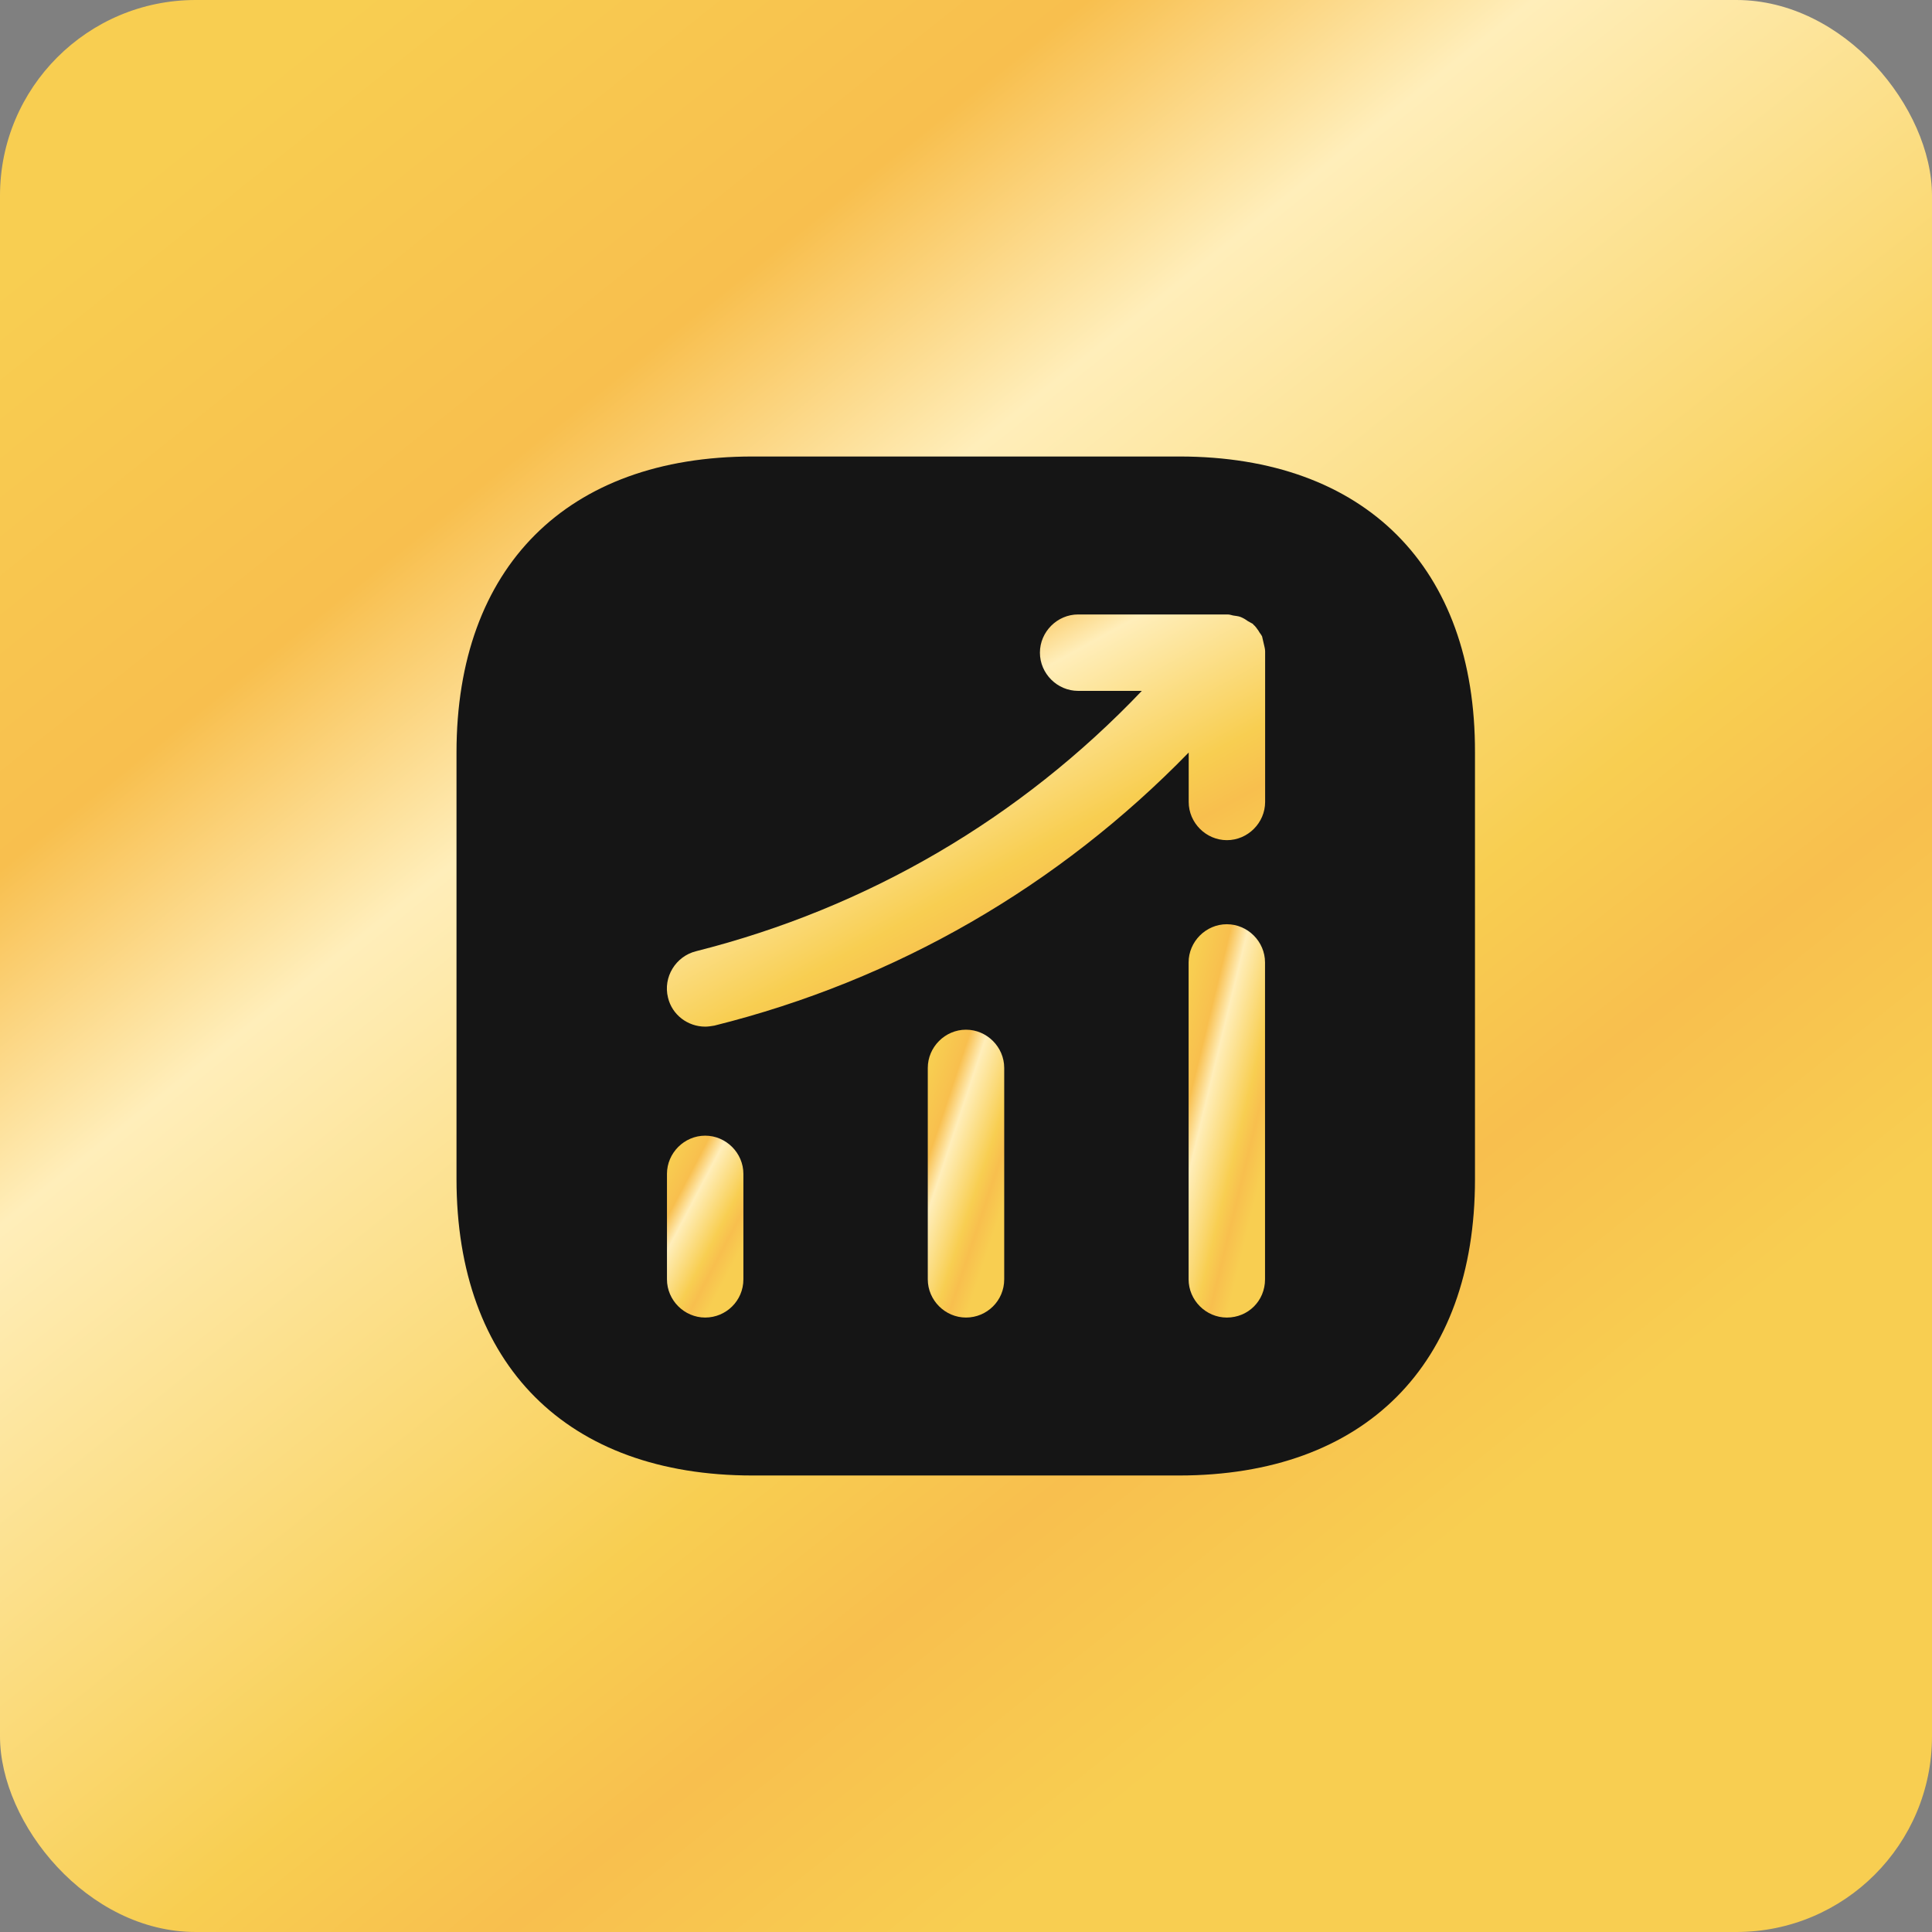
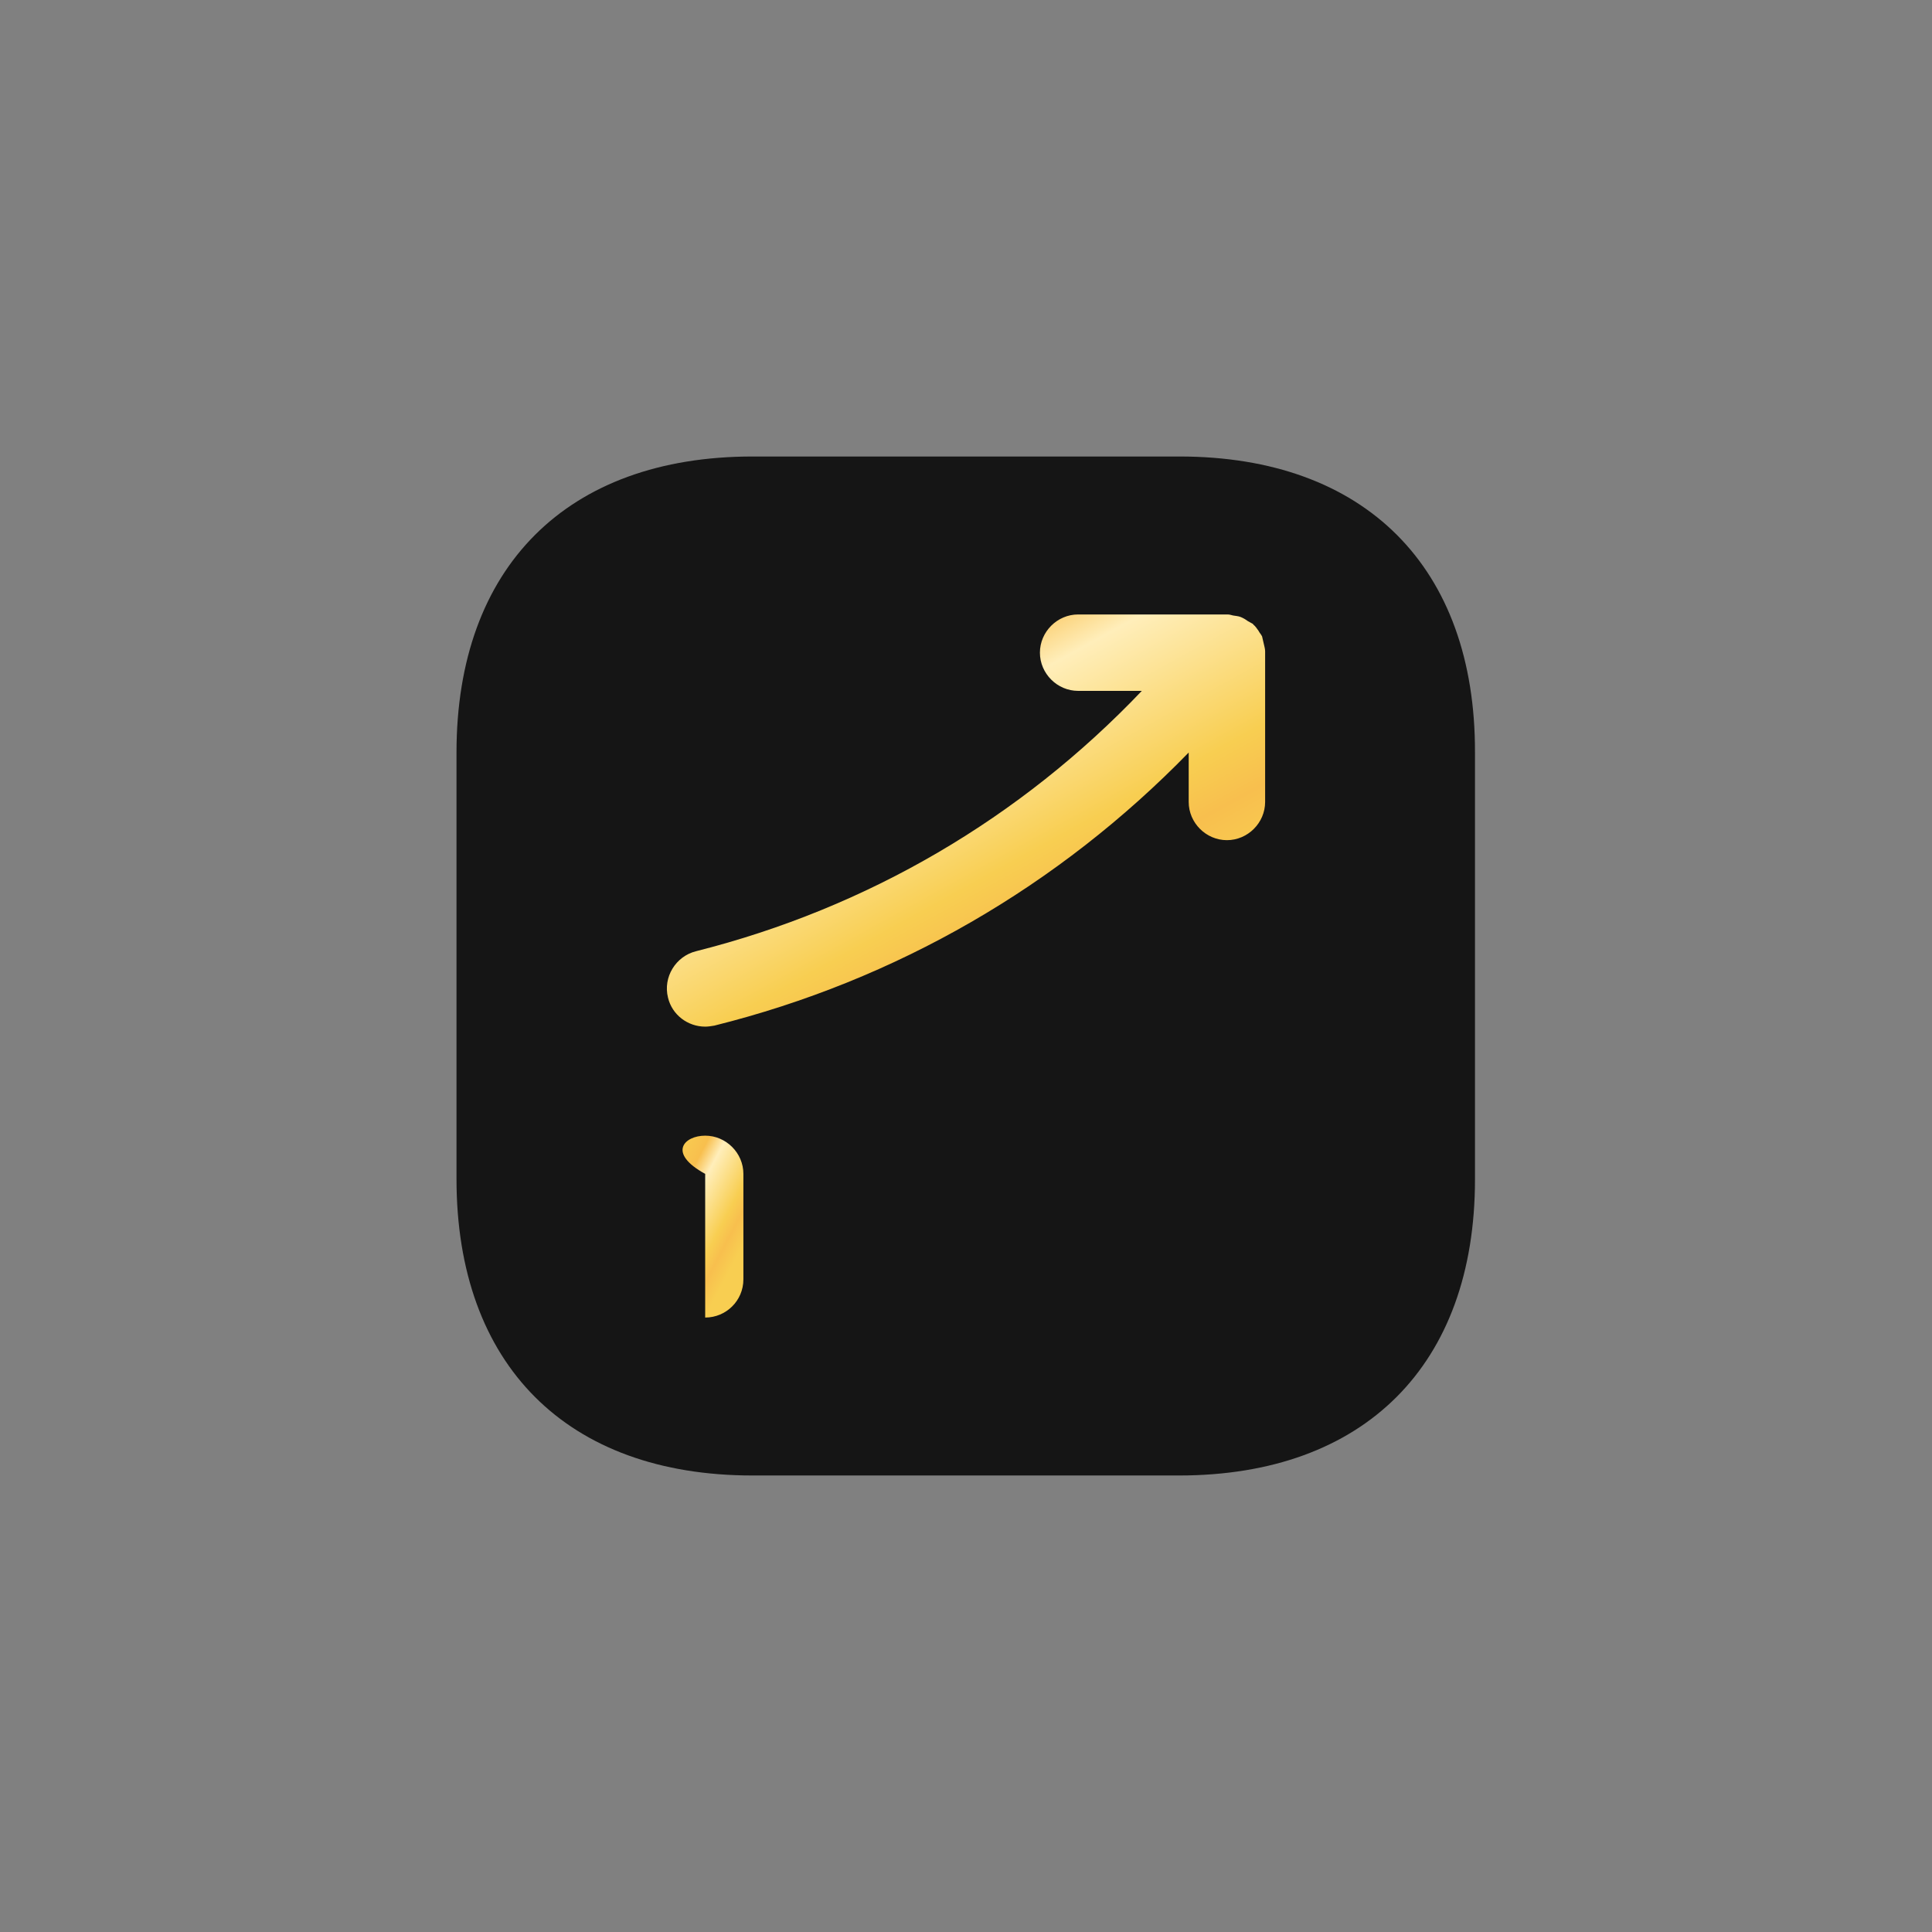
<svg xmlns="http://www.w3.org/2000/svg" width="316" height="316" viewBox="0 0 316 316" fill="none">
  <rect x="0" y="0" width="316" height="316" fill="#808080" stroke="none" />
-   <rect width="316" height="316" rx="32" fill="url(#paint0_linear_84_230)" />
  <path d="M192.916 74.666H123.083C92.749 74.666 74.666 92.75 74.666 123.083V192.833C74.666 223.25 92.749 241.333 123.083 241.333H192.833C223.166 241.333 241.249 223.25 241.249 192.917V123.083C241.333 92.75 223.249 74.666 192.916 74.666Z" fill="#151515" />
-   <path d="M115.34 215.5C111.923 215.5 109.09 212.667 109.09 209.25V192C109.09 188.584 111.923 185.75 115.34 185.75C118.757 185.75 121.59 188.584 121.59 192V209.25C121.59 212.75 118.757 215.5 115.34 215.5Z" fill="url(#paint1_linear_84_230)" />
-   <path d="M158 215.5C154.583 215.5 151.75 212.666 151.75 209.25V174.667C151.75 171.25 154.583 168.417 158 168.417C161.417 168.417 164.25 171.25 164.25 174.667V209.25C164.25 212.75 161.417 215.5 158 215.5Z" fill="url(#paint2_linear_84_230)" />
-   <path d="M200.66 215.501C197.243 215.501 194.41 212.668 194.41 209.251V157.418C194.41 154.001 197.243 151.168 200.66 151.168C204.077 151.168 206.91 154.001 206.91 157.418V209.251C206.91 212.751 204.16 215.501 200.66 215.501Z" fill="url(#paint3_linear_84_230)" />
+   <path d="M115.34 215.5V192C109.09 188.584 111.923 185.75 115.34 185.75C118.757 185.75 121.59 188.584 121.59 192V209.25C121.59 212.75 118.757 215.5 115.34 215.5Z" fill="url(#paint1_linear_84_230)" />
  <path d="M206.925 106.501C206.925 106.084 206.758 105.584 206.675 105.168C206.591 104.834 206.508 104.418 206.425 104.084C206.258 103.751 206.008 103.501 205.841 103.168C205.591 102.834 205.341 102.418 205.008 102.168C204.925 102.084 204.925 102.001 204.841 102.001C204.591 101.834 204.341 101.751 204.091 101.584C203.758 101.334 203.341 101.084 202.925 100.918C202.508 100.751 202.091 100.751 201.675 100.668C201.341 100.584 201.091 100.501 200.758 100.501H176.341C172.925 100.501 170.091 103.334 170.091 106.751C170.091 110.168 172.925 113.001 176.341 113.001H186.758C166.925 133.834 141.925 148.501 113.841 155.584C110.508 156.418 108.425 159.834 109.258 163.168C109.925 166.001 112.508 167.918 115.341 167.918C115.841 167.918 116.341 167.834 116.841 167.751C146.591 160.334 173.175 144.918 194.425 123.084V131.168C194.425 134.584 197.258 137.418 200.675 137.418C204.091 137.418 206.925 134.584 206.925 131.168V106.751C206.925 106.668 206.925 106.584 206.925 106.501Z" fill="url(#paint4_linear_84_230)" />
  <defs>
    <linearGradient id="paint0_linear_84_230" x1="-73.159" y1="-8.875" x2="232.75" y2="373.868" gradientUnits="userSpaceOnUse">
      <stop offset="0.181" stop-color="#F8CE51" />
      <stop offset="0.334" stop-color="#F8BF4E" />
      <stop offset="0.427" stop-color="#FFEEBA" />
      <stop offset="0.644" stop-color="#F8CE51" />
      <stop offset="0.716" stop-color="#F8BF4E" />
      <stop offset="0.812" stop-color="#F8CE51" />
    </linearGradient>
    <linearGradient id="paint1_linear_84_230" x1="106.196" y1="184.915" x2="130.518" y2="197.701" gradientUnits="userSpaceOnUse">
      <stop offset="0.181" stop-color="#F8CE51" />
      <stop offset="0.334" stop-color="#F8BF4E" />
      <stop offset="0.427" stop-color="#FFEEBA" />
      <stop offset="0.644" stop-color="#F8CE51" />
      <stop offset="0.716" stop-color="#F8BF4E" />
      <stop offset="0.812" stop-color="#F8CE51" />
    </linearGradient>
    <linearGradient id="paint2_linear_84_230" x1="148.856" y1="167.094" x2="176.815" y2="176.381" gradientUnits="userSpaceOnUse">
      <stop offset="0.181" stop-color="#F8CE51" />
      <stop offset="0.334" stop-color="#F8BF4E" />
      <stop offset="0.427" stop-color="#FFEEBA" />
      <stop offset="0.644" stop-color="#F8CE51" />
      <stop offset="0.716" stop-color="#F8BF4E" />
      <stop offset="0.812" stop-color="#F8CE51" />
    </linearGradient>
    <linearGradient id="paint3_linear_84_230" x1="191.516" y1="149.361" x2="220.828" y2="156.487" gradientUnits="userSpaceOnUse">
      <stop offset="0.181" stop-color="#F8CE51" />
      <stop offset="0.334" stop-color="#F8BF4E" />
      <stop offset="0.427" stop-color="#FFEEBA" />
      <stop offset="0.644" stop-color="#F8CE51" />
      <stop offset="0.716" stop-color="#F8BF4E" />
      <stop offset="0.812" stop-color="#F8CE51" />
    </linearGradient>
    <linearGradient id="paint4_linear_84_230" x1="86.42" y1="98.608" x2="142.964" y2="201.289" gradientUnits="userSpaceOnUse">
      <stop offset="0.181" stop-color="#F8CE51" />
      <stop offset="0.334" stop-color="#F8BF4E" />
      <stop offset="0.427" stop-color="#FFEEBA" />
      <stop offset="0.644" stop-color="#F8CE51" />
      <stop offset="0.716" stop-color="#F8BF4E" />
      <stop offset="0.812" stop-color="#F8CE51" />
    </linearGradient>
  </defs>
</svg>